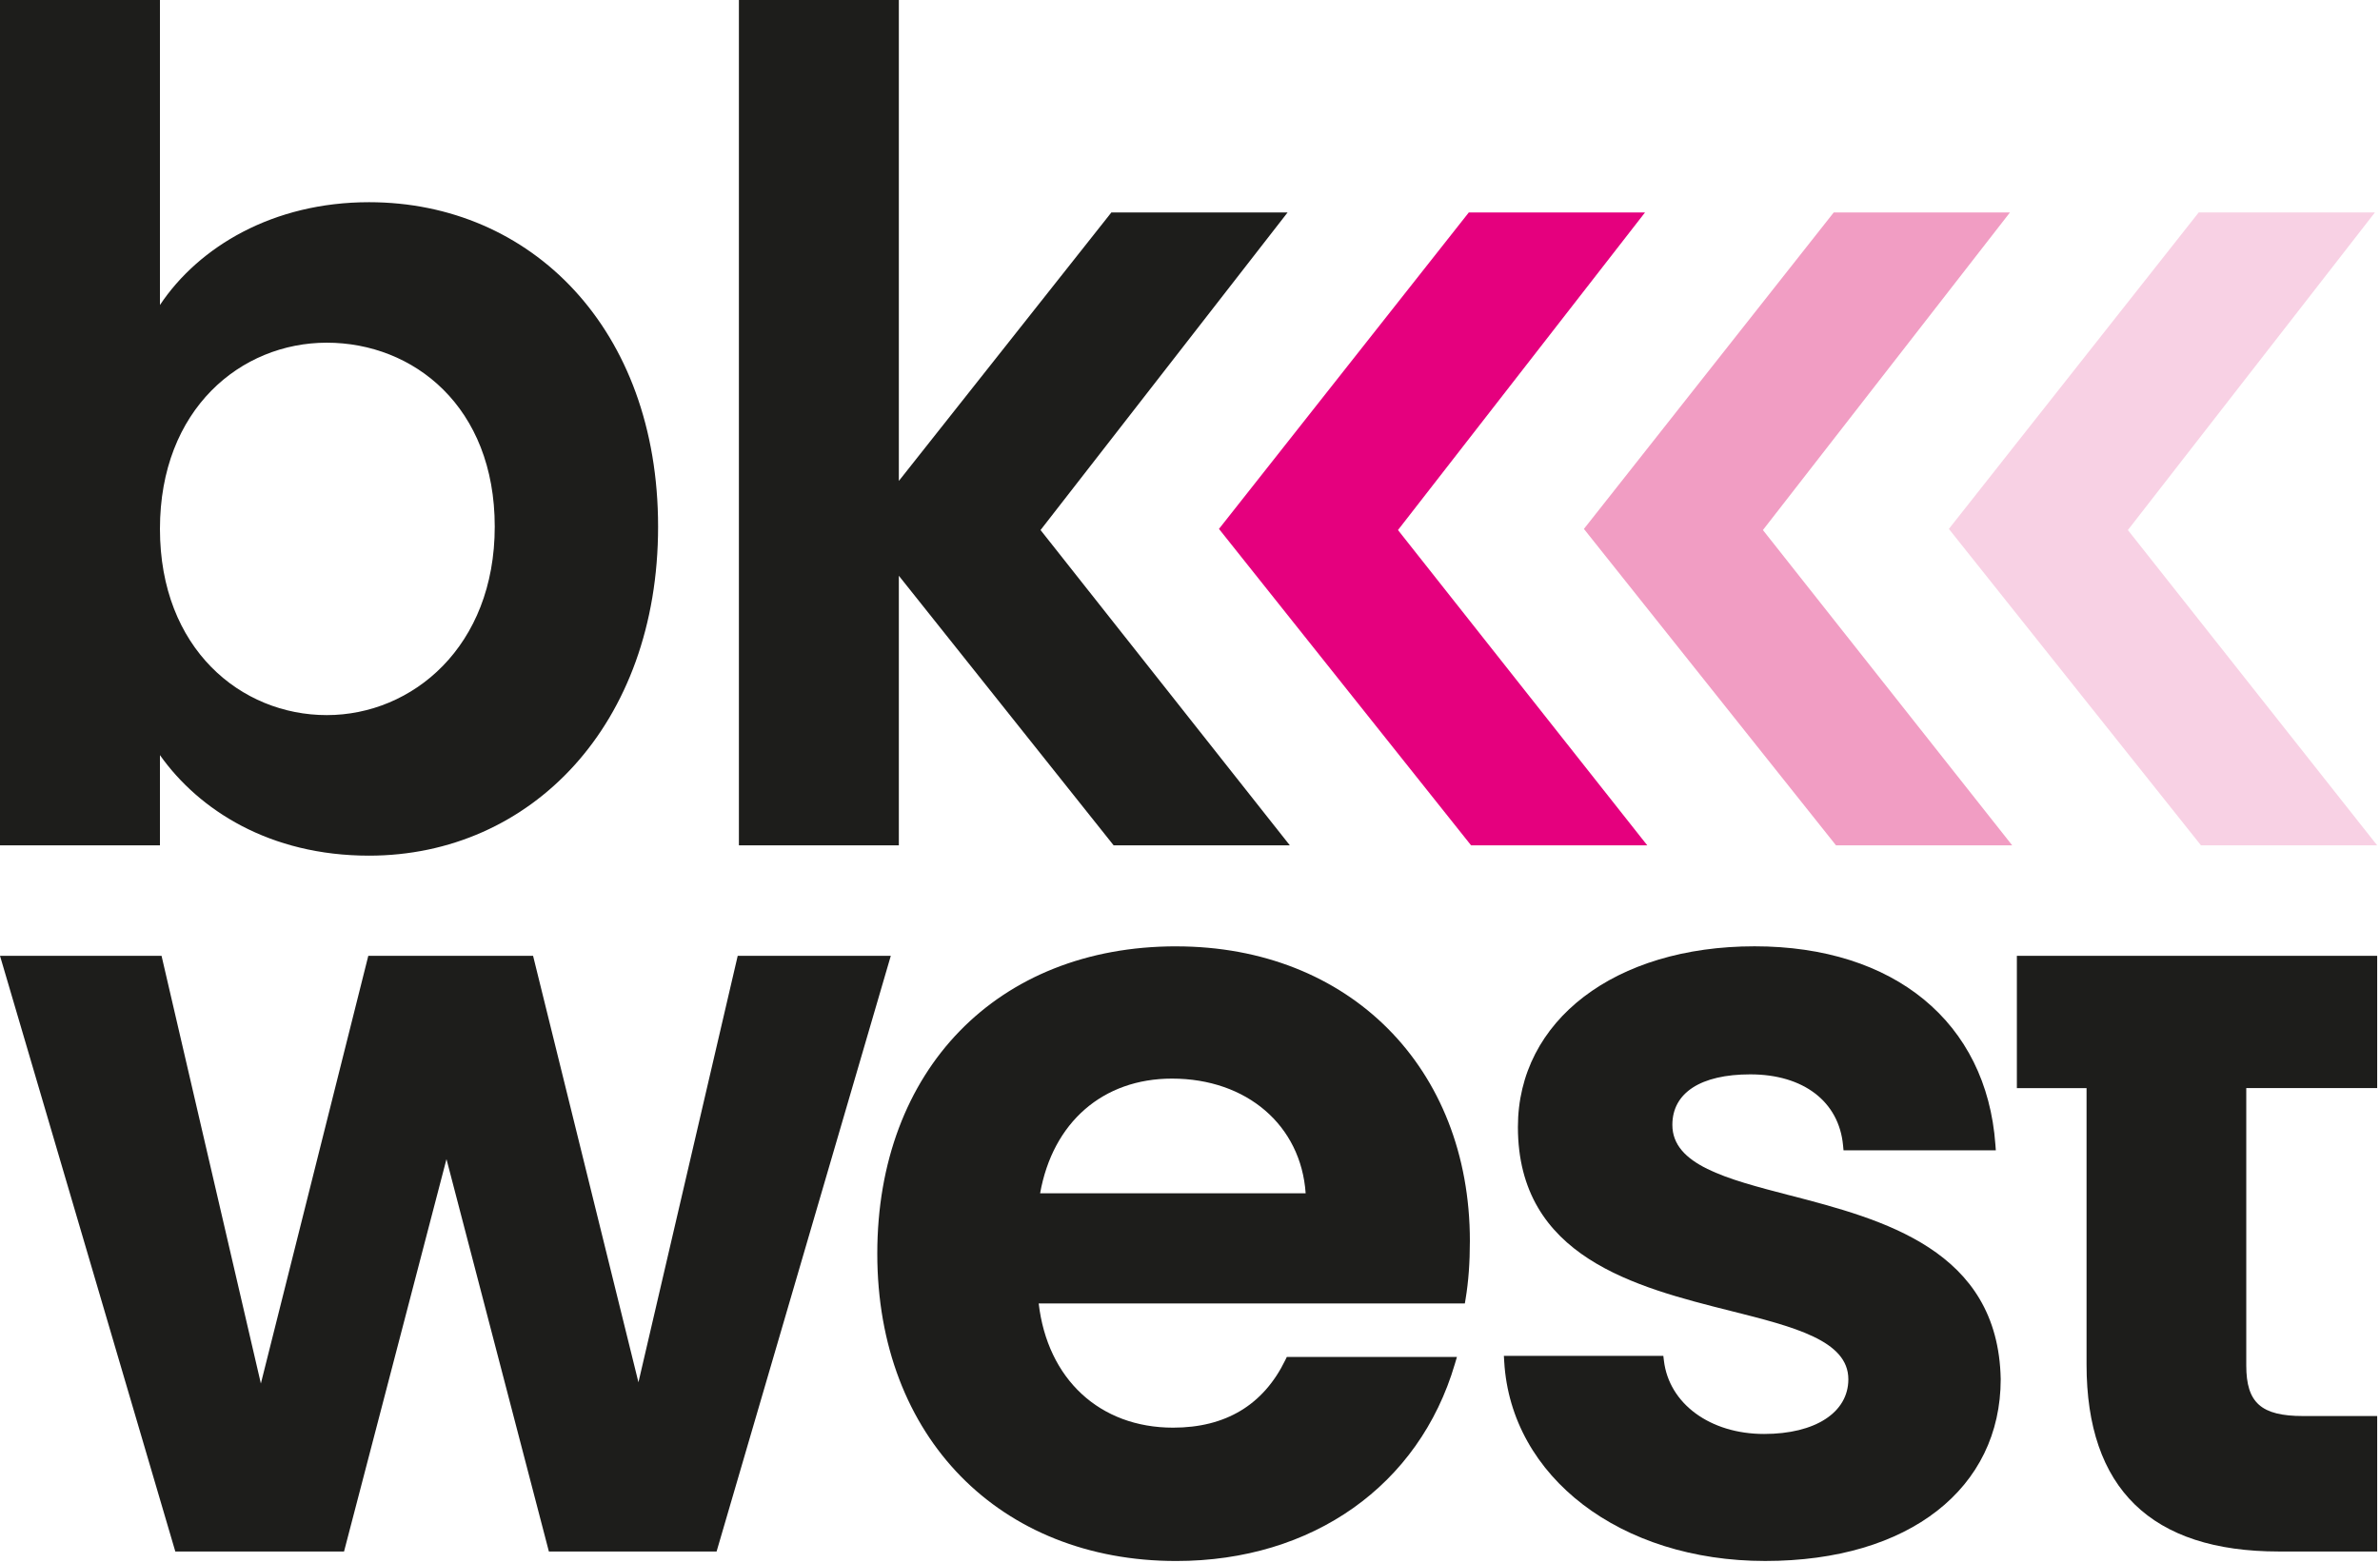
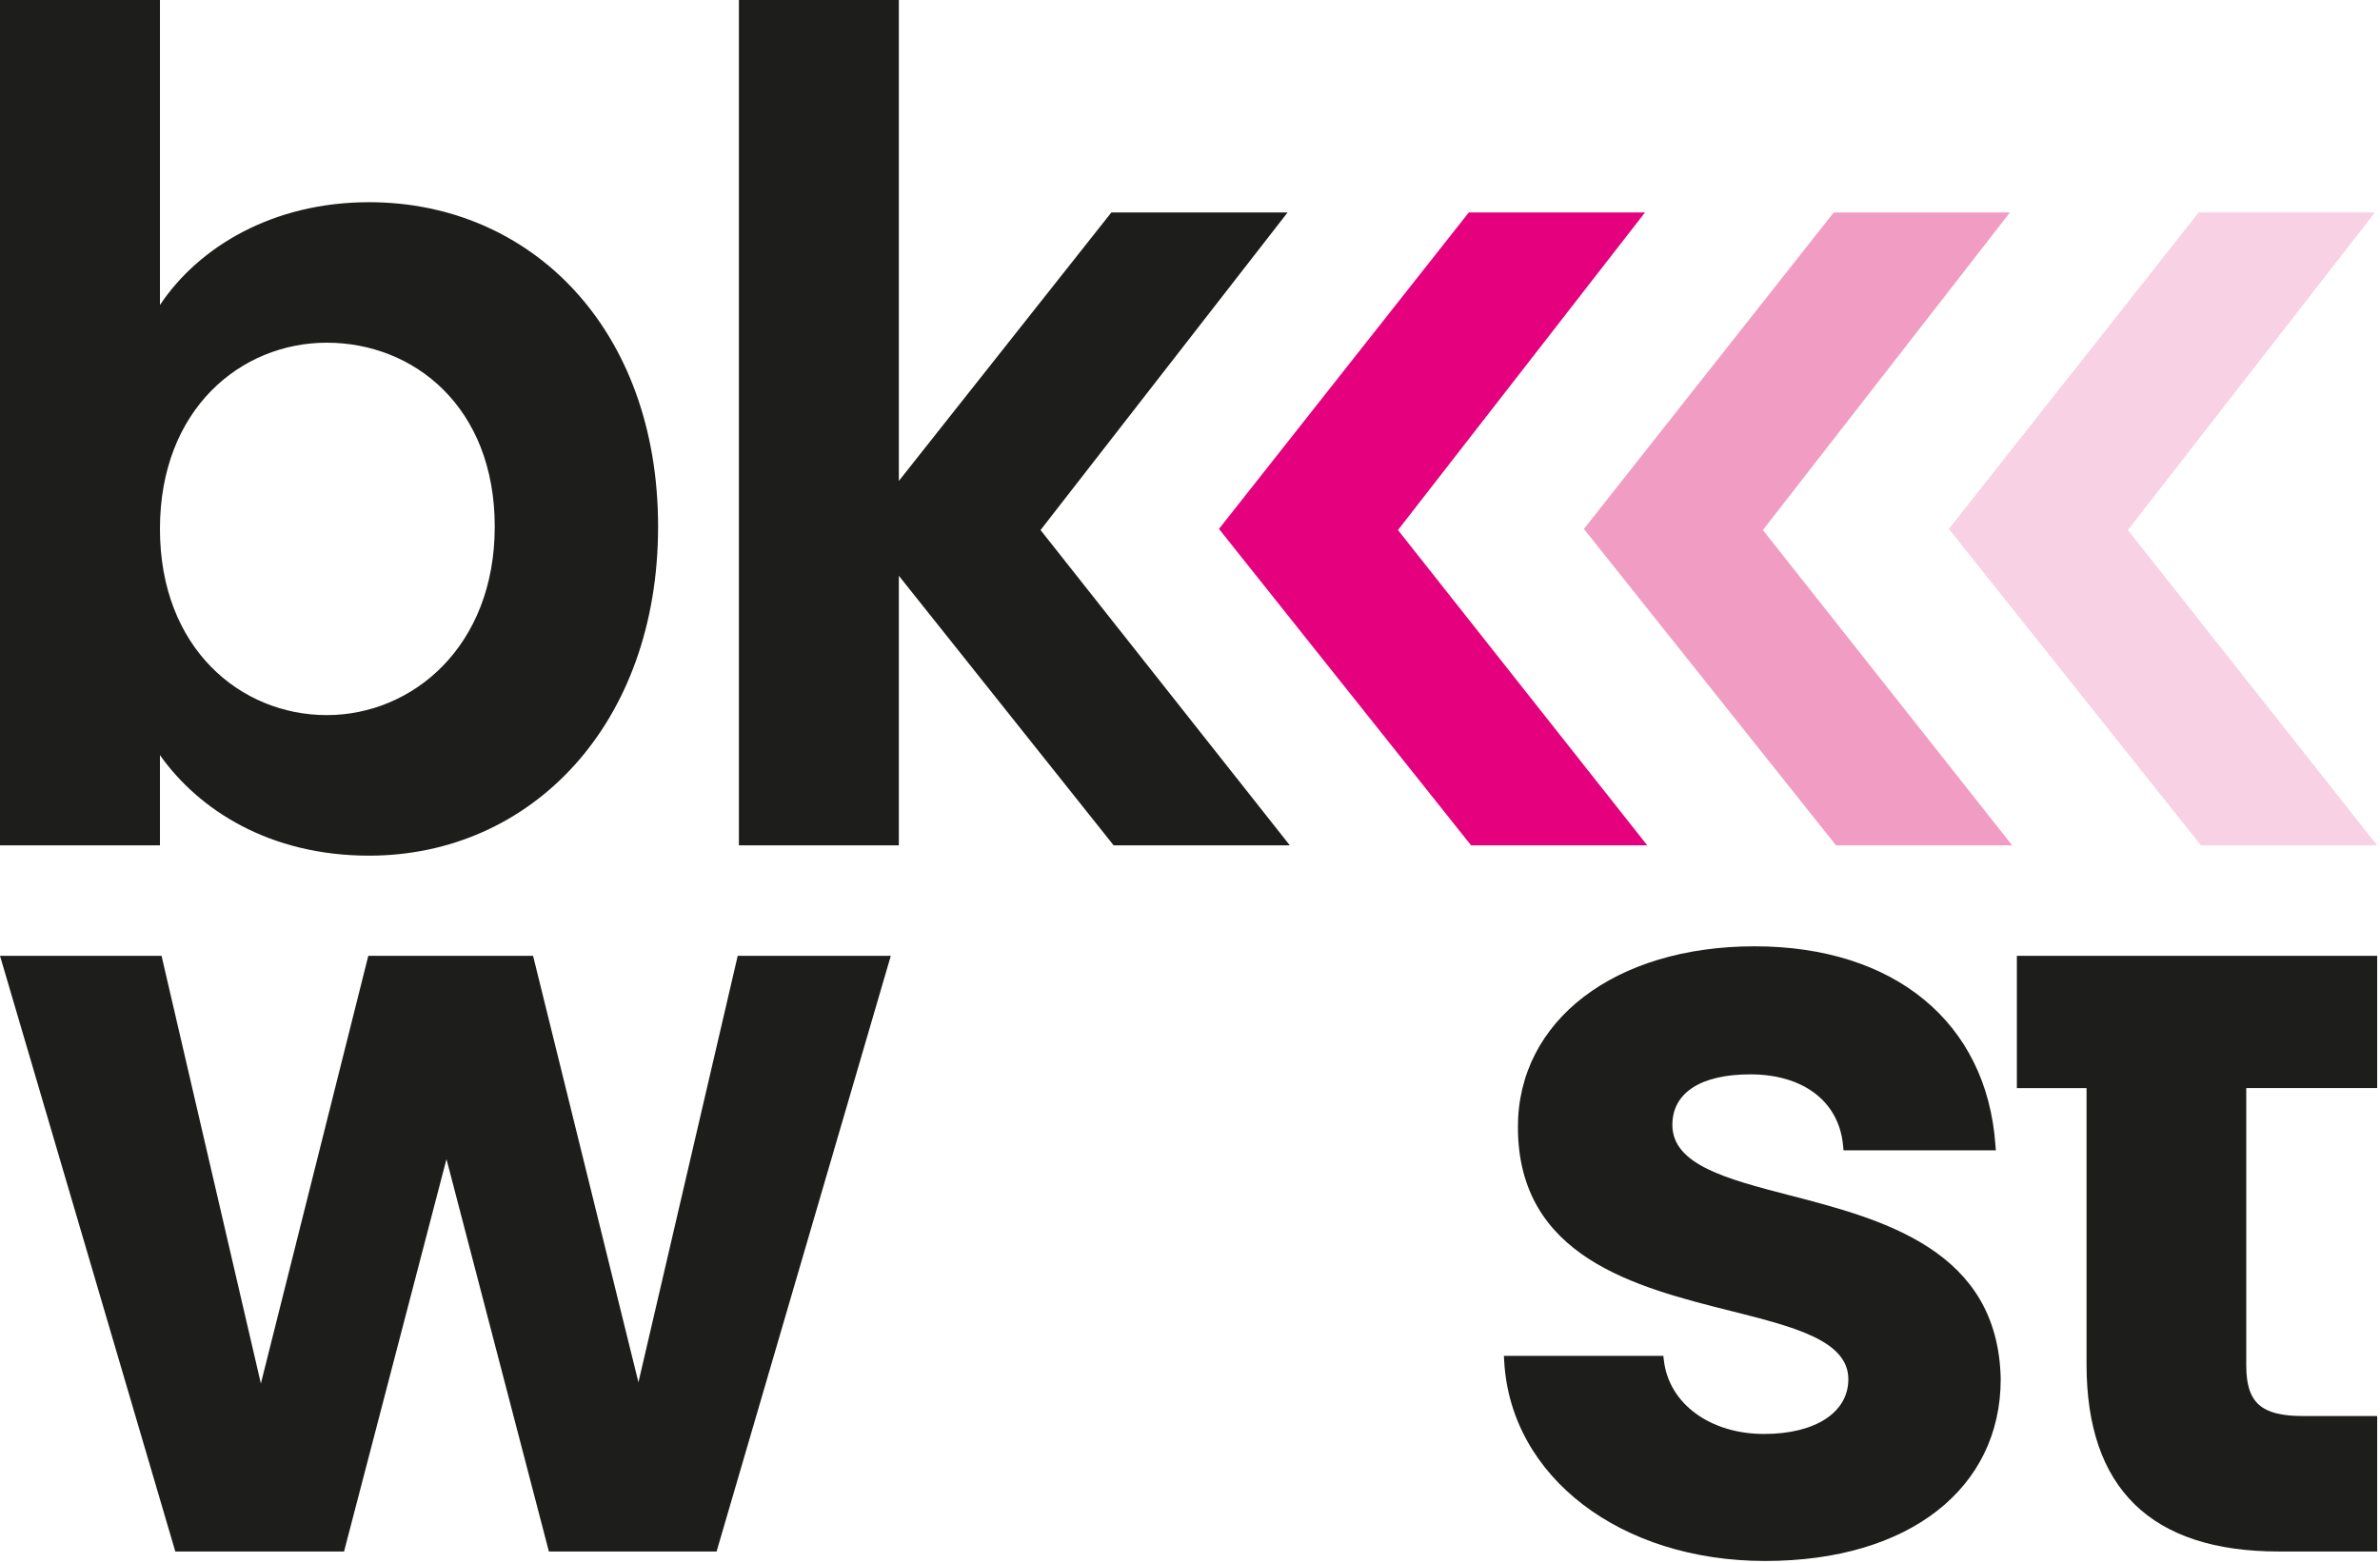
<svg xmlns="http://www.w3.org/2000/svg" width="100%" height="100%" viewBox="0 0 819 538" version="1.1" xml:space="preserve" style="fill-rule:evenodd;clip-rule:evenodd;stroke-linejoin:round;stroke-miterlimit:2;">
  <g transform="matrix(1,0,0,1,-81.91,-50.654)">
    <g transform="matrix(1,0,0,1,-125.05,-155.846)">
      <path d="M333.95,276.09C389.78,276.09 433.42,319.73 433.42,387.75C433.42,455.77 389.78,500.98 333.95,500.98C299.74,500.98 275.37,485.25 262,466.38L262,497.44L206.96,497.44L206.96,206.5L262,206.5L262,311.47C275.37,291.42 300.92,276.09 333.95,276.09ZM319.41,324.44C289.92,324.44 262,347.24 262,388.53C262,429.82 289.92,452.61 319.41,452.61C348.9,452.61 377.21,429.02 377.21,387.74C377.21,346.46 349.3,324.44 319.41,324.44Z" style="fill:rgb(29,29,27);fill-rule:nonzero;" />
    </g>
    <g transform="matrix(1,0,0,1,-125.05,-155.846)">
      <path d="M461.23,206.5L516.27,206.5L516.27,372.02L589.4,279.62L650.04,279.62L565.03,388.92L650.82,497.44L590.19,497.44L516.27,404.65L516.27,497.44L461.23,497.44L461.23,206.5Z" style="fill:rgb(29,29,27);fill-rule:nonzero;" />
    </g>
    <g transform="matrix(1,0,0,1,-125.05,-155.846)">
      <path d="M712.4,279.62L773.04,279.62L688.03,388.92L773.82,497.44L713.19,497.44L626.43,388.53L712.4,279.62Z" style="fill:rgb(229,0,126);fill-rule:nonzero;" />
    </g>
    <g transform="matrix(1,0,0,1,-125.05,-155.846)">
      <path d="M837.98,279.62L898.62,279.62L813.61,388.92L899.4,497.44L838.77,497.44L752.01,388.53L837.98,279.62Z" style="fill:rgb(241,157,195);fill-rule:nonzero;" />
    </g>
    <g transform="matrix(1,0,0,1,-125.05,-155.846)">
      <path d="M963.57,279.62L1024.21,279.62L939.2,388.92L1024.99,497.44L964.36,497.44L877.6,388.53L963.57,279.62Z" style="fill:rgb(248,209,228);fill-rule:nonzero;" />
    </g>
    <g transform="matrix(1,0,0,1,-125.05,-155.846)">
      <path d="M460.82,535.45L426.66,682.23L390.4,535.45L333.7,535.45L296.73,682.65L262.55,535.45L206.96,535.45L266.89,739.11L267.29,740.46L325.35,740.46L360.6,605.42L395.84,740.46L453.55,740.46L513.5,535.45L460.82,535.45Z" style="fill:rgb(29,29,27);fill-rule:nonzero;" />
    </g>
    <g transform="matrix(1,0,0,1,-125.05,-155.846)">
-       <path d="M611.72,532.19C550.19,532.19 508.85,574.69 508.85,637.96C508.85,701.23 551.15,743.73 611.72,743.73C658.57,743.73 695.31,717.74 707.61,675.9L708.32,673.5L649.78,673.5L649.27,674.55C641.75,690 628.75,697.84 610.63,697.84C585.39,697.84 567.43,681.13 564.39,655.09L711.04,655.09L711.3,653.53C712.29,647.57 712.77,641.05 712.77,633.61C712.77,573.9 671.22,532.2 611.72,532.2L611.72,532.19ZM564.88,617.19C569.24,592.77 586.46,577.71 610.27,577.71C636.03,577.71 654.67,593.84 656.26,617.19L564.88,617.19Z" style="fill:rgb(29,29,27);fill-rule:nonzero;" />
-     </g>
+       </g>
    <g transform="matrix(1,0,0,1,-125.05,-155.846)">
      <path d="M822.71,617.85C801.11,612.23 782.45,607.38 782.45,593.63C782.45,582.59 792.23,576.25 809.27,576.25C827.56,576.25 839.79,585.62 841.19,600.7L841.35,602.4L893.76,602.4L893.61,600.39C890.55,558.32 858.79,532.18 810.73,532.18C762.67,532.18 729.3,557.75 729.3,594.35C729.3,639.23 769.92,649.46 802.56,657.67C824.27,663.13 843.01,667.85 843.01,681.18C843.01,692.62 831.63,700.01 814.01,700.01C795.48,700.01 781.31,689.63 779.54,674.78L779.34,673.13L724.47,673.13L724.59,675.11C726.9,714.87 764.66,743.72 814.37,743.72C864.08,743.72 895.44,718.59 895.44,681.14C894.57,636.52 854.73,626.16 822.72,617.84L822.71,617.85Z" style="fill:rgb(29,29,27);fill-rule:nonzero;" />
    </g>
    <g transform="matrix(1,0,0,1,-125.05,-155.846)">
      <path d="M1024.99,580.98L1024.99,535.45L901,535.45L901,580.98L924.98,580.98L924.98,676.1C924.98,718.81 947.24,740.46 991.15,740.46L1024.99,740.46L1024.99,693.84L999.51,693.84C985.07,693.84 979.94,689.29 979.94,676.45L979.94,580.97L1024.99,580.97L1024.99,580.98Z" style="fill:rgb(29,29,27);fill-rule:nonzero;" />
    </g>
  </g>
</svg>